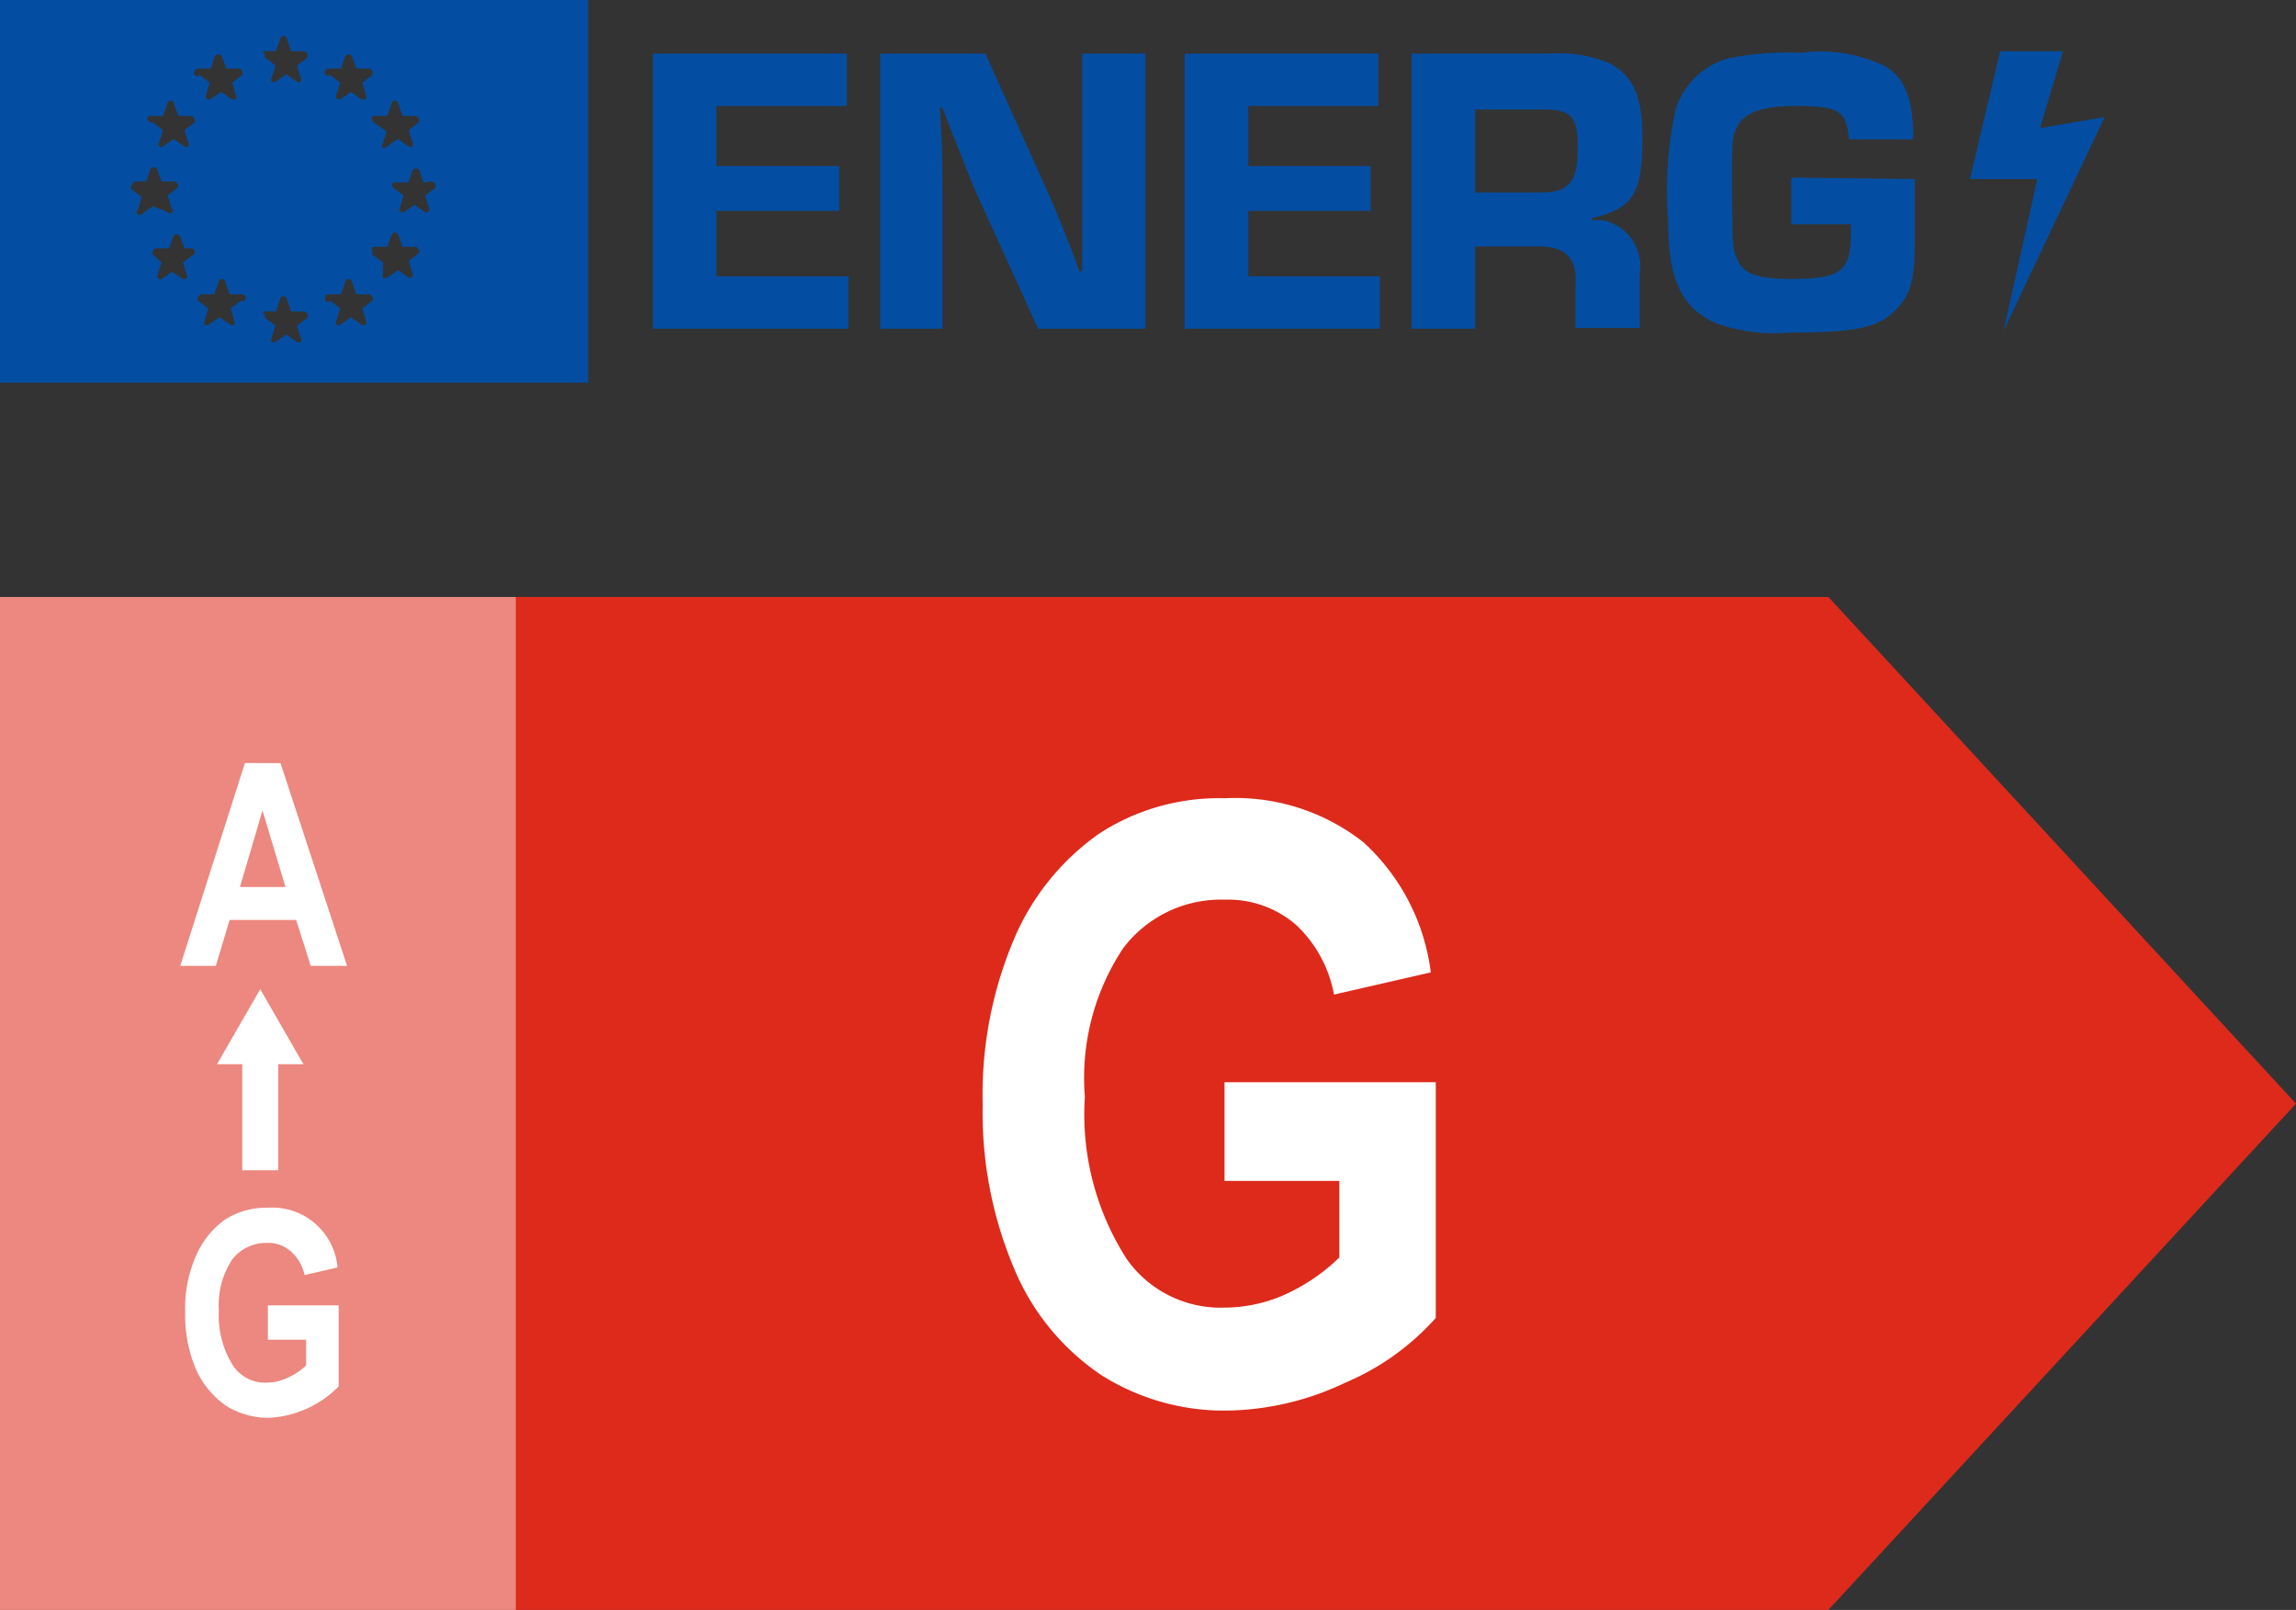
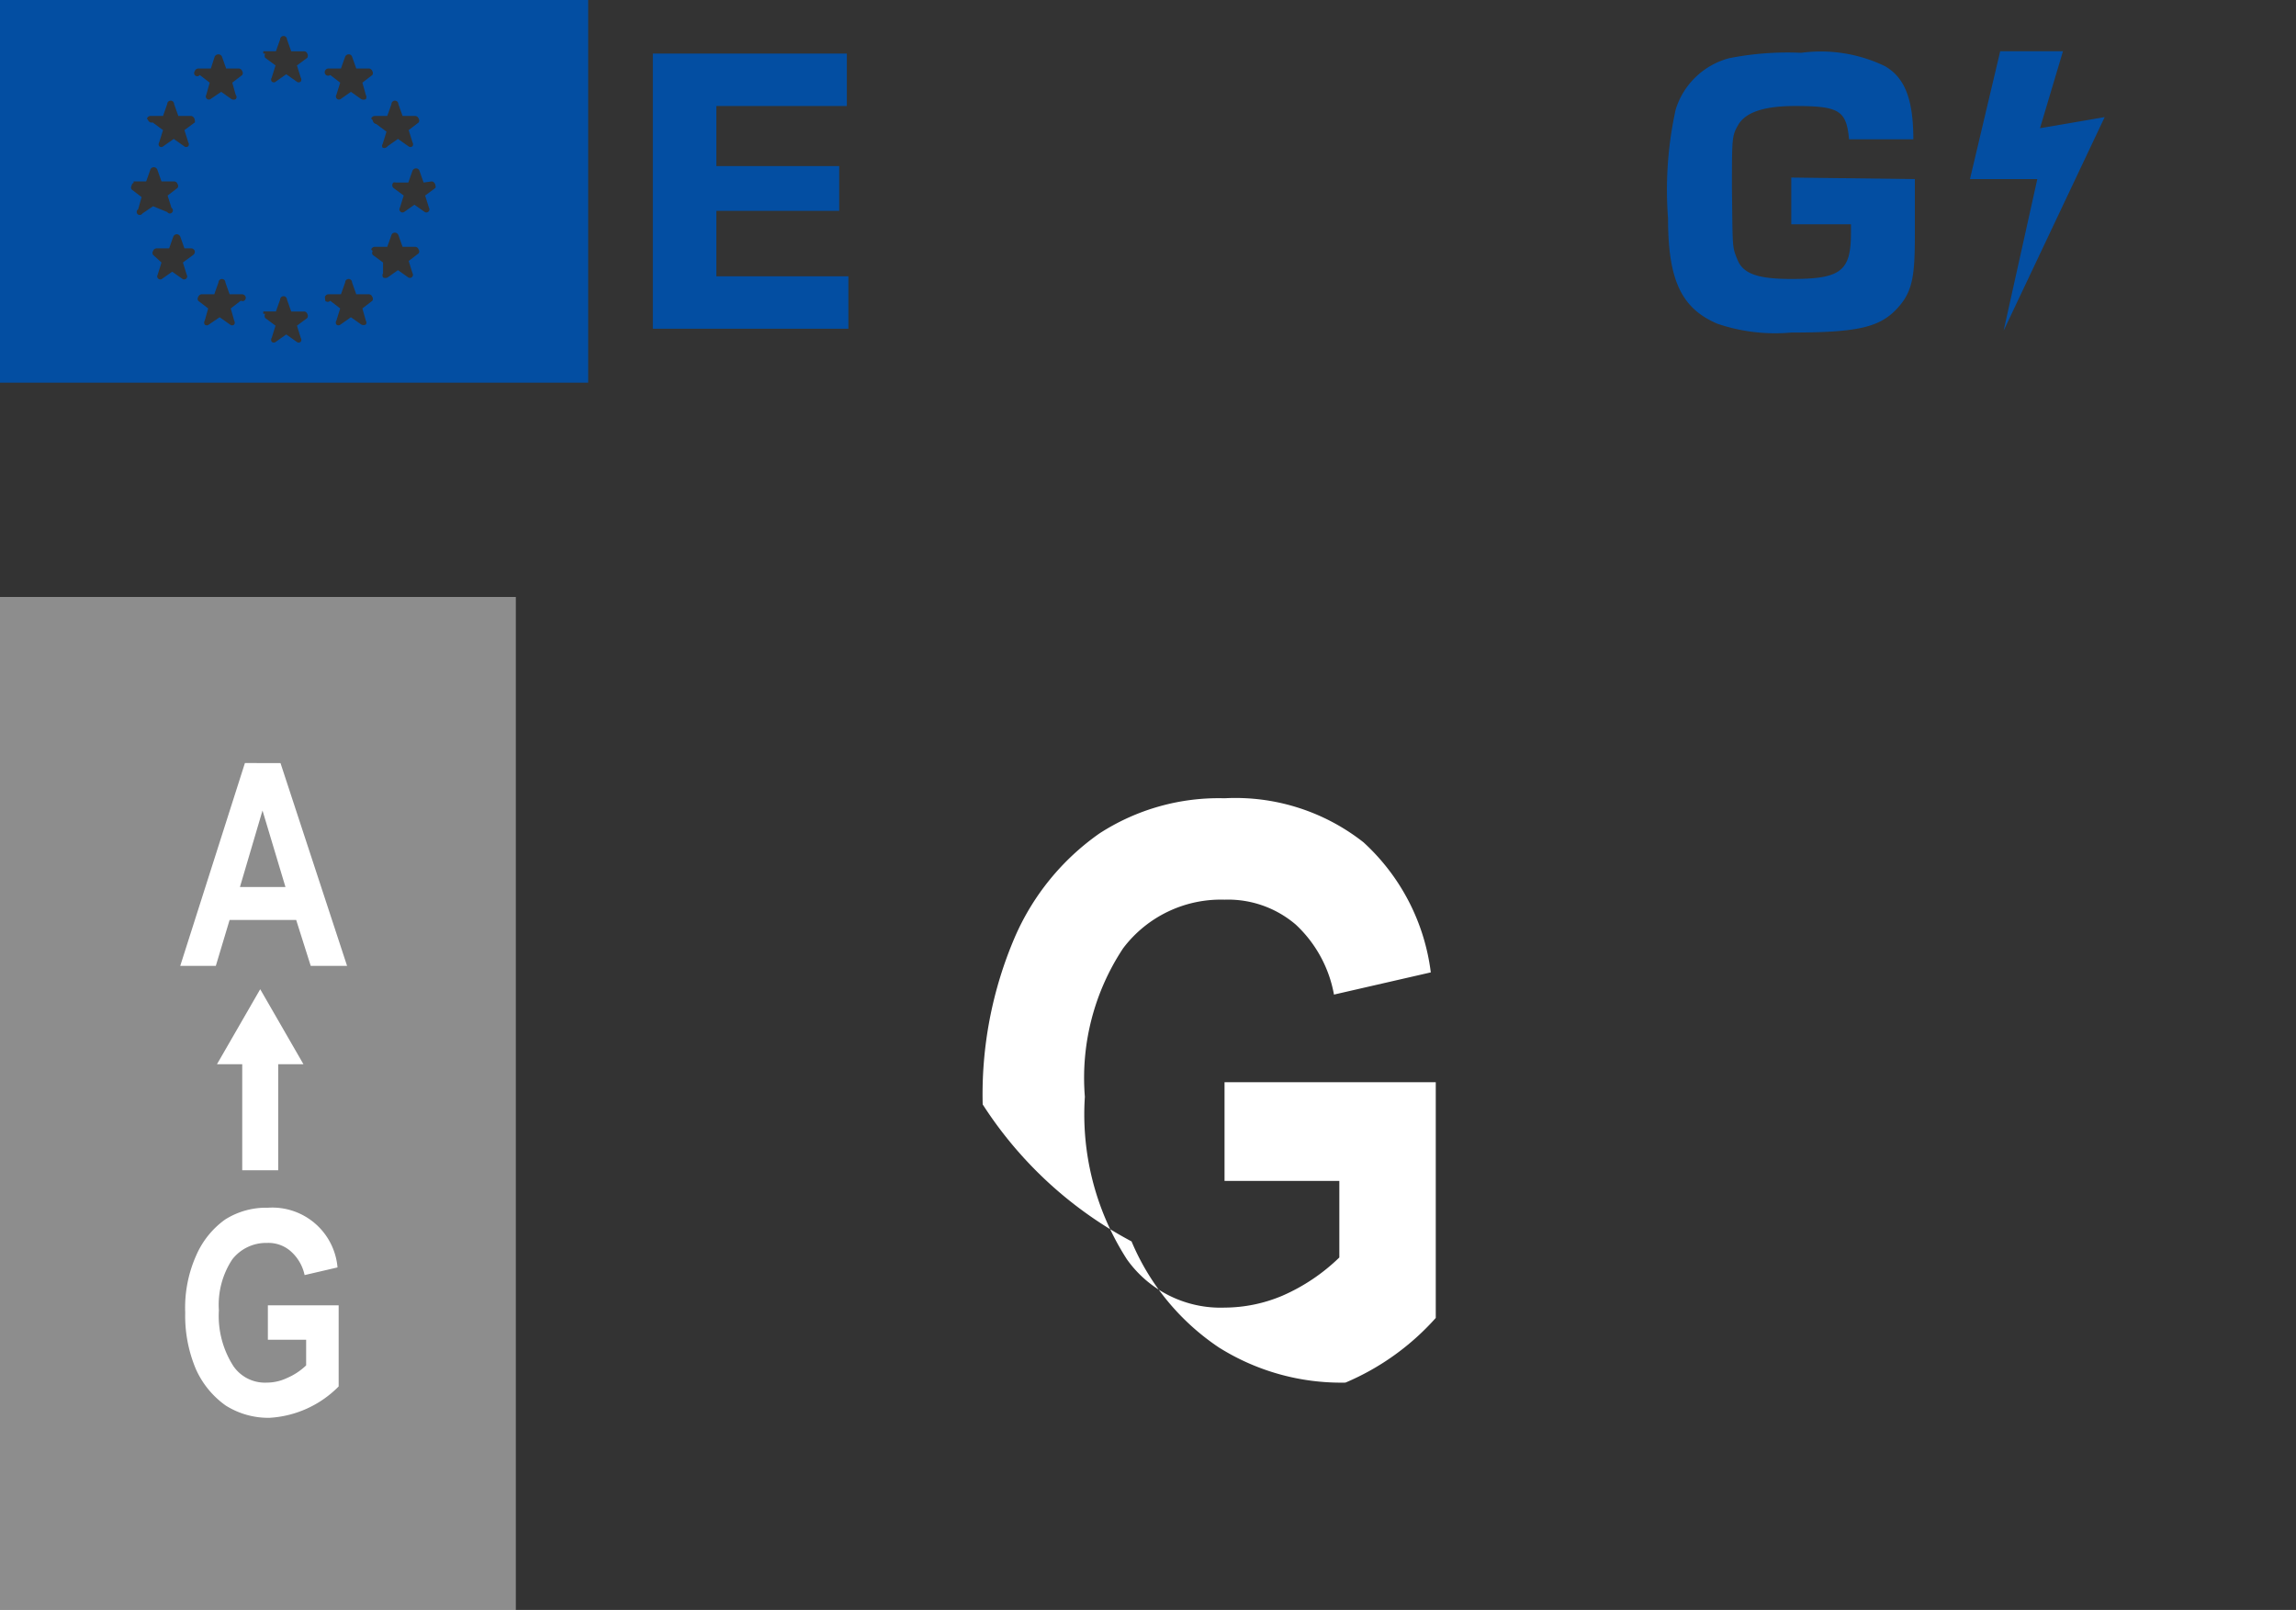
<svg xmlns="http://www.w3.org/2000/svg" id="Ebene_1" data-name="Ebene 1" width="60" height="42.07" viewBox="0 0 60 42.07">
  <rect x="0" y="0" width="60" height="42.07" fill="#333333" stroke="none" />
-   <polygon points="47.78 42.07 0 42.07 0 15.6 47.78 15.6 60 28.84 47.78 42.07" fill="#dd2a1b" />
  <path d="M16,43.18h1.74l.38,1.2h.95l-1.74-5.3H16.4l-1.69,5.3h.93Zm.86-2.86.6,2H16.27Z" transform="translate(-10 -19.14)" fill="#fff" />
  <path d="M17,54.15h1v.67a1.67,1.67,0,0,1-.5.33,1.24,1.24,0,0,1-.53.12,1,1,0,0,1-.87-.43,2.43,2.43,0,0,1-.38-1.46,2.15,2.15,0,0,1,.35-1.33,1.12,1.12,0,0,1,.91-.43.88.88,0,0,1,.62.22,1.15,1.15,0,0,1,.36.62l.86-.2A1.71,1.71,0,0,0,17,50.7a2,2,0,0,0-1.12.31,2.26,2.26,0,0,0-.75.93,3.35,3.35,0,0,0-.29,1.5,3.58,3.58,0,0,0,.28,1.48,2.33,2.33,0,0,0,.78.95,2.09,2.09,0,0,0,1.14.32,2.76,2.76,0,0,0,1.81-.82V53.25H17Z" transform="translate(-10 -19.14)" fill="#fff" />
  <polygon points="7.27 30.58 7.27 27.81 7.93 27.81 6.8 25.85 5.67 27.81 6.33 27.81 6.33 30.58 7.27 30.58" fill="#fff" />
  <rect y="15.6" width="13.48" height="26.47" fill="#fff" opacity="0.44" style="isolation:isolate" />
-   <path d="M42,50V47.42h5.52v6.16a6.61,6.61,0,0,1-2.36,1.69A7.4,7.4,0,0,1,42.1,56a6,6,0,0,1-3.31-.92,6.24,6.24,0,0,1-2.28-2.77A10.45,10.45,0,0,1,35.68,48a10.41,10.41,0,0,1,.84-4.37,6.43,6.43,0,0,1,2.21-2.71A5.73,5.73,0,0,1,42,40a5.41,5.41,0,0,1,3.63,1.15,5.53,5.53,0,0,1,1.76,3.4l-2.53.58a3.3,3.3,0,0,0-1-1.83A2.72,2.72,0,0,0,42,42.65a3.2,3.2,0,0,0-2.65,1.27,6.13,6.13,0,0,0-1,3.88,7,7,0,0,0,1.1,4.25A3,3,0,0,0,42,53.31,3.92,3.92,0,0,0,43.51,53,5,5,0,0,0,45,52V50Z" transform="translate(-10 -19.14)" fill="#fff" />
+   <path d="M42,50V47.42h5.52v6.16a6.61,6.61,0,0,1-2.36,1.69a6,6,0,0,1-3.31-.92,6.24,6.24,0,0,1-2.28-2.77A10.45,10.45,0,0,1,35.68,48a10.41,10.41,0,0,1,.84-4.37,6.43,6.43,0,0,1,2.21-2.71A5.73,5.73,0,0,1,42,40a5.41,5.41,0,0,1,3.63,1.15,5.53,5.53,0,0,1,1.76,3.4l-2.53.58a3.3,3.3,0,0,0-1-1.83A2.72,2.72,0,0,0,42,42.65a3.2,3.2,0,0,0-2.65,1.27,6.13,6.13,0,0,0-1,3.88,7,7,0,0,0,1.1,4.25A3,3,0,0,0,42,53.31,3.92,3.92,0,0,0,43.51,53,5,5,0,0,0,45,52V50Z" transform="translate(-10 -19.14)" fill="#fff" />
  <path d="M10,29.14H25.37v-10H10Zm5.05-3.34-.27.2.1.32a.08.08,0,0,1-.11.11l-.27-.19-.27.19a.08.08,0,0,1-.11-.11l.1-.32L14,25.8a.09.09,0,0,1,0-.1.1.1,0,0,1,.09-.07h.33l.11-.31a.1.1,0,0,1,.13-.05.12.12,0,0,1,.05.05l.11.31H15a.1.1,0,0,1,.09.07A.1.1,0,0,1,15.05,25.8ZM16.29,27l-.26.2.09.32a.09.09,0,0,1,0,.1.08.08,0,0,1-.11,0l-.27-.19-.28.19a.08.08,0,0,1-.11,0,.09.09,0,0,1,0-.1l.09-.32-.26-.2a.09.09,0,0,1,0-.1.1.1,0,0,1,.09-.07h.33l.11-.31a.09.09,0,0,1,.18,0l.11.31h.33a.1.1,0,0,1,.09.07.09.09,0,0,1-.07.11Zm5-3.12a.12.12,0,0,1,.09.11.09.09,0,0,1,0,.06l-.27.2.1.32a.08.08,0,0,1-.11.11l-.27-.19-.27.19a.08.08,0,0,1-.11-.11l.1-.32-.27-.2a.1.1,0,0,1,0-.14.09.09,0,0,1,.06,0h.33l.11-.31a.1.1,0,0,1,.09-.06.09.09,0,0,1,.09.06l.11.31ZM19.7,22.24a.1.1,0,0,1,.09-.07h.33l.11-.31a.09.09,0,0,1,.18,0l.11.31h.33a.1.1,0,0,1,.09.07.09.09,0,0,1,0,.1l-.26.2.1.32a.09.09,0,0,1,0,.1.08.08,0,0,1-.11,0l-.27-.19-.27.19A.11.11,0,0,1,20,23a.09.09,0,0,1,0-.1l.1-.32-.27-.2a.11.11,0,0,1-.09-.1Zm0,3.42a.1.1,0,0,1,.09-.07h.33l.11-.31a.09.09,0,0,1,.09-.06.1.1,0,0,1,.09.06l.11.31h.33a.1.1,0,0,1,.09.07.09.09,0,0,1,0,.1l-.26.2.1.32a.08.08,0,0,1-.11.11l-.27-.19-.27.19a.13.13,0,0,1-.12,0,.11.11,0,0,1,0-.11V26l-.27-.2a.09.09,0,0,1,0-.1ZM18.49,21a.1.1,0,0,1,.09-.07h.33l.11-.31a.1.1,0,0,1,.09-.06.09.09,0,0,1,.09.06l.11.31h.33a.1.1,0,0,1,.09.07.09.09,0,0,1,0,.1l-.26.2.09.32a.11.11,0,0,1,0,.11.13.13,0,0,1-.12,0l-.27-.19-.27.19a.08.08,0,0,1-.11-.11l.1-.32-.26-.2a.09.09,0,0,1-.14-.1Zm0,5.9a.1.1,0,0,1,.09-.07h.33l.11-.31a.09.09,0,0,1,.18,0l.11.31h.33a.1.1,0,0,1,.09.07.09.09,0,0,1,0,.1l-.26.2.09.32a.09.09,0,0,1,0,.1.13.13,0,0,1-.12,0l-.27-.19-.27.19a.08.08,0,0,1-.11,0,.09.09,0,0,1,0-.1l.1-.32-.26-.2a.09.09,0,0,1-.13,0s0,0,0,0Zm-1.61-6.42h.33l.11-.31a.09.09,0,0,1,.18,0l.11.31h.33a.09.09,0,0,1,.09.06.11.11,0,0,1,0,.11l-.27.2.1.32a.09.09,0,0,1,0,.1.08.08,0,0,1-.11,0l-.27-.19-.27.19a.08.08,0,0,1-.11,0,.09.09,0,0,1,0-.1l.1-.32-.27-.2a.11.11,0,0,1,0-.11l-.05,0Zm0,6.8h.33l.11-.31a.09.09,0,1,1,.18,0l.11.31h.33a.09.09,0,0,1,.09.06.11.11,0,0,1,0,.11l-.27.2.1.32a.09.09,0,0,1,0,.1.08.08,0,0,1-.11,0l-.27-.19-.27.19a.08.08,0,0,1-.11,0,.09.09,0,0,1,0-.1l.1-.32-.27-.2a.11.11,0,0,1,0-.11l-.05,0ZM15.09,21a.1.1,0,0,1,.09-.07h.33l.1-.31a.11.11,0,0,1,.1-.06.1.1,0,0,1,.09.06l.11.31h.33a.1.1,0,0,1,.09.07.09.09,0,0,1,0,.1l-.26.2.09.32a.08.08,0,0,1,0,.11.11.11,0,0,1-.11,0l-.27-.19-.28.19a.08.08,0,0,1-.11-.11l.09-.32-.26-.2a.08.08,0,0,1-.13-.1Zm-1.25,1.24a.1.1,0,0,1,.09-.07h.33l.11-.31a.09.09,0,0,1,.18,0h0l.11.31H15a.12.12,0,0,1,.09.11.09.09,0,0,1,0,.06l-.27.2.1.32a.09.09,0,0,1,0,.1.08.08,0,0,1-.11,0l-.27-.19-.27.19a.08.08,0,0,1-.11,0,.09.09,0,0,1,0-.1l.1-.32-.27-.2a.1.1,0,0,1-.12-.06Zm-.35,1.64h.33l.11-.31a.09.09,0,0,1,.09-.06.1.1,0,0,1,.09.06l.11.31h.33a.1.1,0,0,1,.09.07.09.09,0,0,1,0,.1l-.26.2.1.32a.08.08,0,1,1-.11.11L14,24.53l-.28.19a.08.08,0,1,1-.11-.11l.09-.32-.26-.2a.09.09,0,0,1,0-.1.08.08,0,0,1,.05-.07Z" transform="translate(-10 -19.14)" fill="#034ea2" />
  <polygon points="18.72 5.51 21.93 5.51 21.93 4.34 18.72 4.34 18.72 2.77 22.13 2.77 22.13 1.4 17.06 1.4 17.06 8.59 22.17 8.59 22.17 7.22 18.72 7.22 18.72 5.51" fill="#034ea2" />
-   <path d="M38.28,24v2.23h-.07L38,25.67c-.39-1-.42-1.06-.75-1.8l-1.5-3.33H33v7.19h1.63V24.24c0-.53,0-1.29-.07-2.28h.07l.22.57c.4,1,.5,1.28.69,1.71l1.59,3.49h2.8V20.54H38.28Z" transform="translate(-10 -19.14)" fill="#034ea2" />
-   <polygon points="32.62 5.51 35.82 5.51 35.82 4.34 32.62 4.34 32.62 2.77 36.02 2.77 36.02 1.4 30.96 1.4 30.96 8.59 36.06 8.59 36.06 7.22 32.62 7.22 32.62 5.51" fill="#034ea2" />
-   <path d="M52.92,22.71c0-1.06-.25-1.61-.89-1.93a3.48,3.48,0,0,0-1.56-.24H46.89v7.19h1.66V25.58h1.68c.66,0,1,.3.94,1v1.13h1.68V26.29a1.22,1.22,0,0,0-1-1.4h-.25v-.05C52.69,24.58,52.92,24.21,52.92,22.71Zm-2.64,1.46H48.55V22h1.73c.79,0,.95.17.95,1S51.05,24.17,50.28,24.17Z" transform="translate(-10 -19.14)" fill="#034ea2" />
  <path d="M56.81,23.78V25h1.56v.23c0,1-.27,1.2-1.55,1.2-.87,0-1.26-.13-1.41-.49s-.13-.3-.15-1.88c0-1.32,0-1.37.16-1.65s.55-.5,1.49-.5c1.16,0,1.34.12,1.41.87H60c0-1.08-.24-1.62-.74-1.91a3.85,3.85,0,0,0-2.19-.35,7.91,7.91,0,0,0-1.88.14A2,2,0,0,0,53.79,22a9.77,9.77,0,0,0-.2,2.85c0,1.61.35,2.35,1.29,2.75a4.69,4.69,0,0,0,1.93.23c1.69,0,2.28-.13,2.73-.59s.5-.88.5-2V23.82Z" transform="translate(-10 -19.14)" fill="#034ea2" />
  <polygon points="55 3.06 53.31 3.35 53.91 1.34 52.27 1.34 51.48 4.68 53.24 4.68 52.36 8.64 55 3.06" fill="#034ea2" />
</svg>